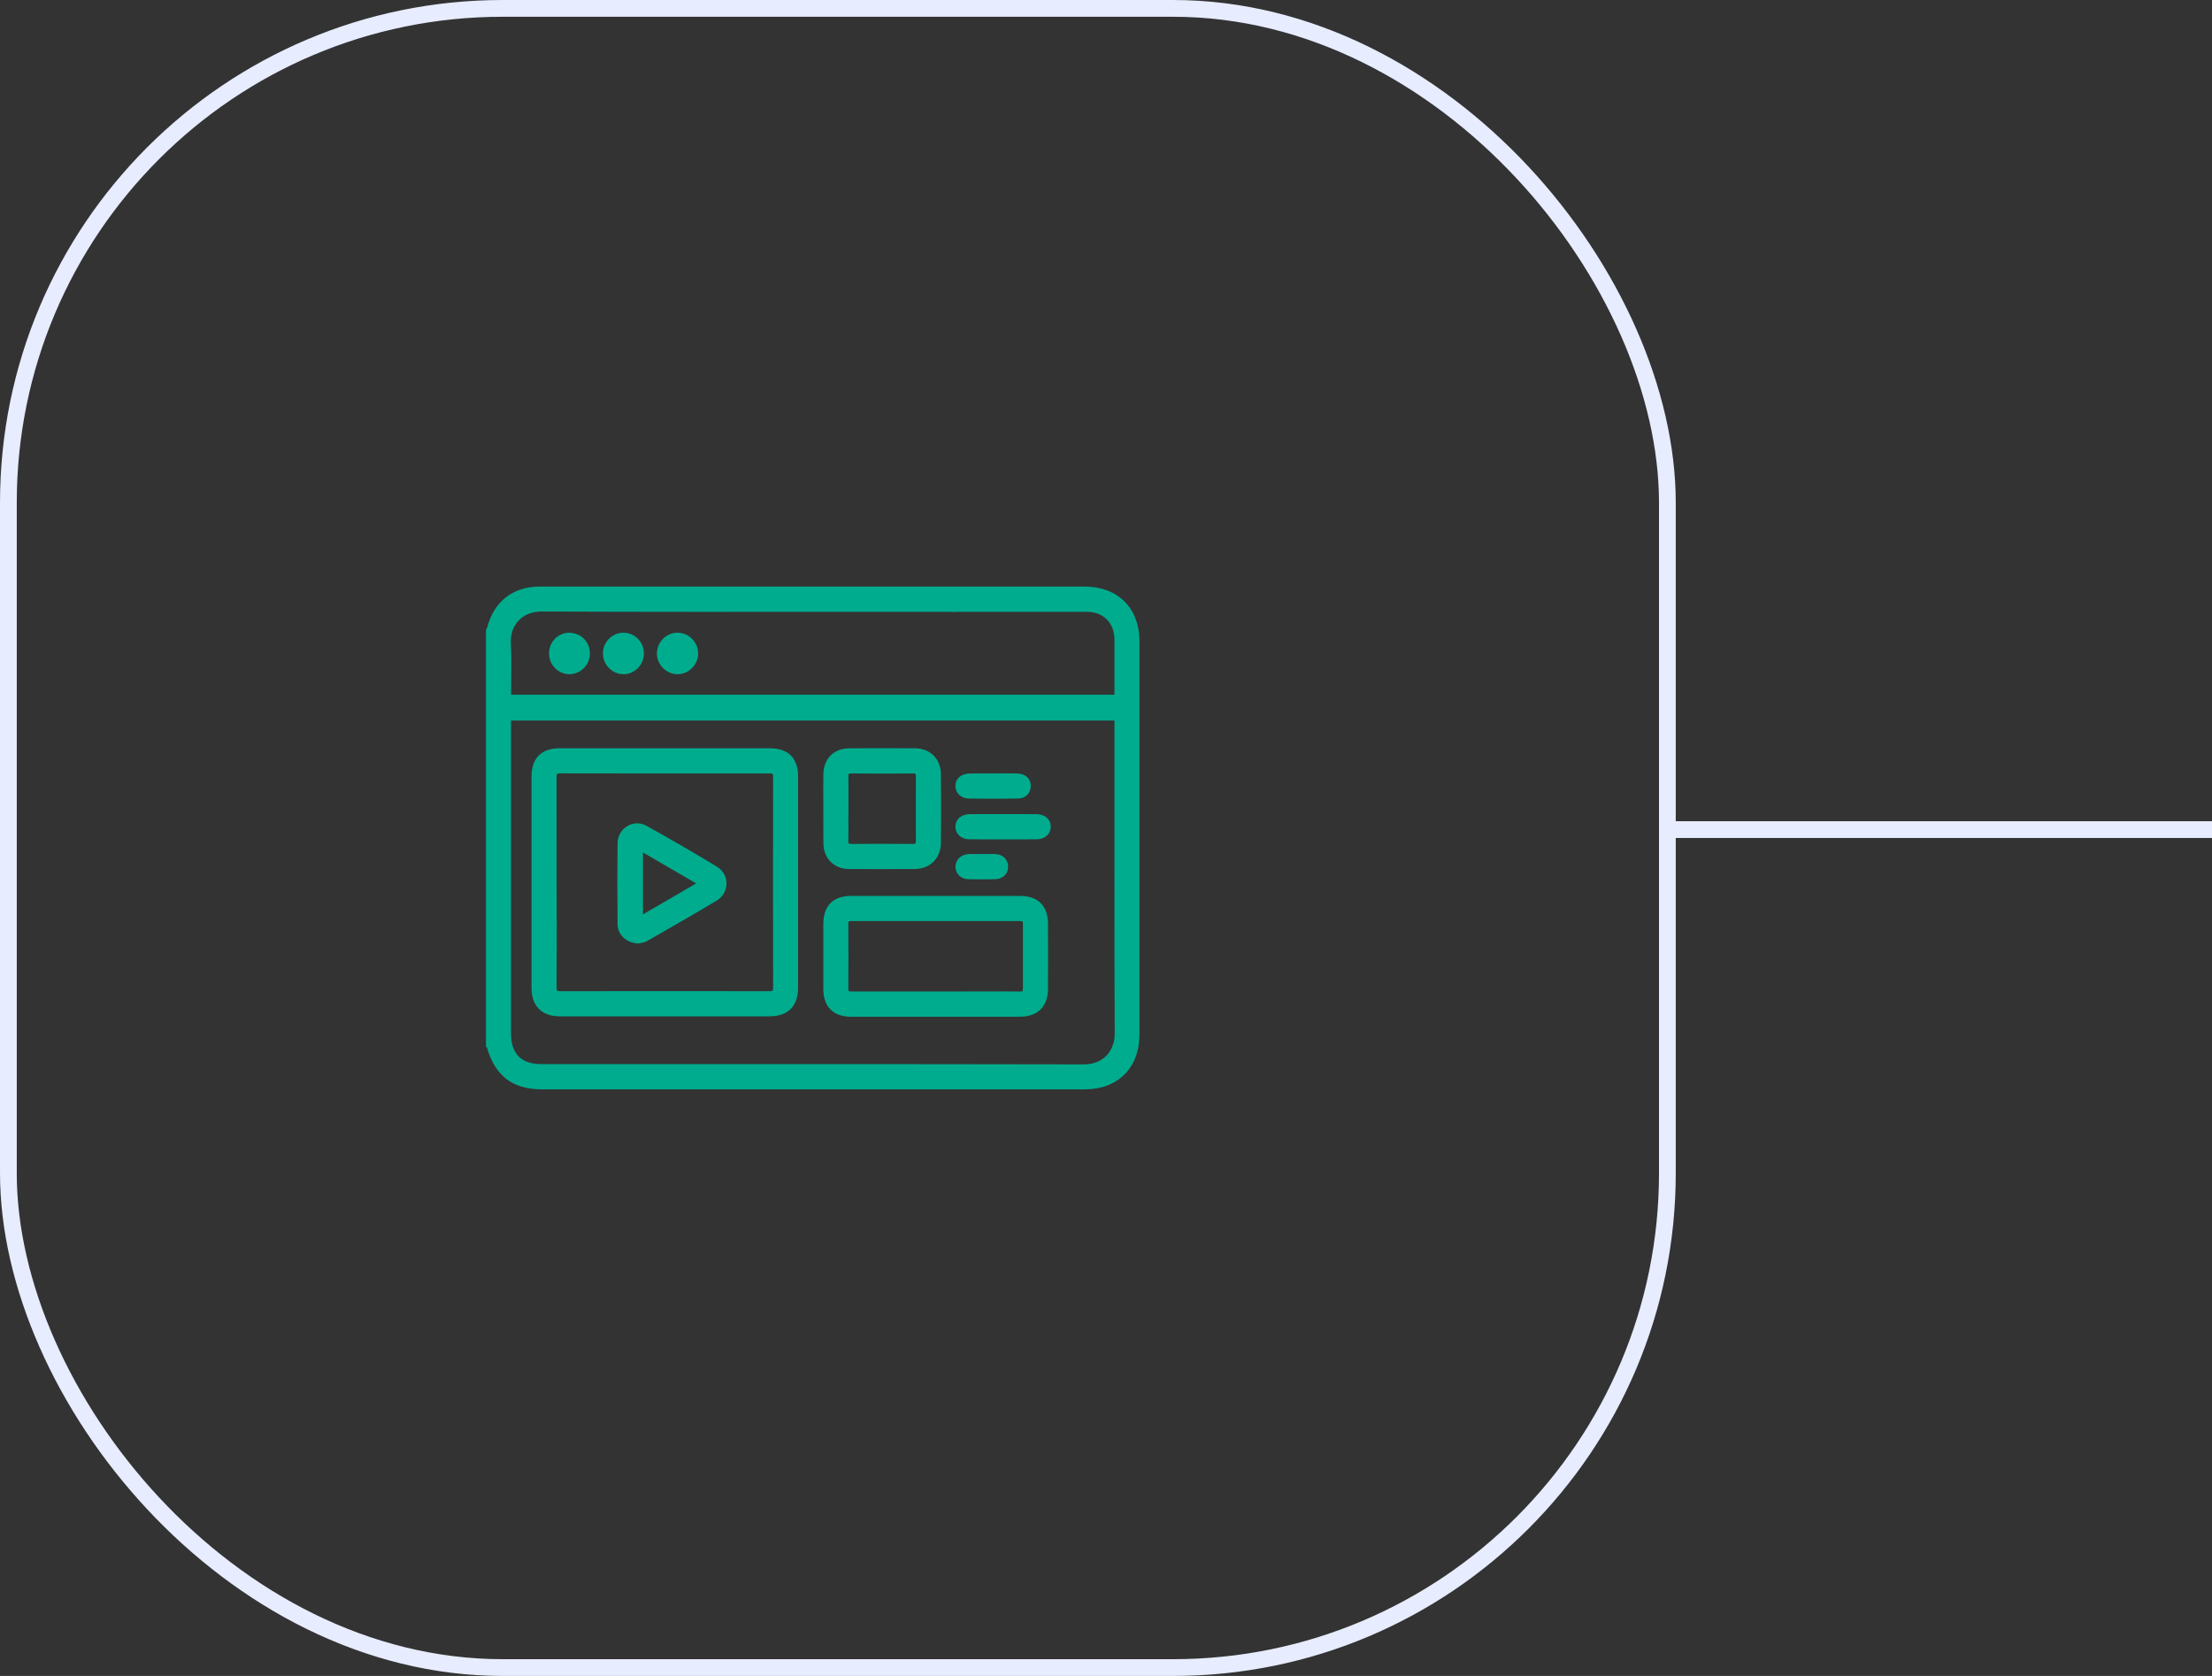
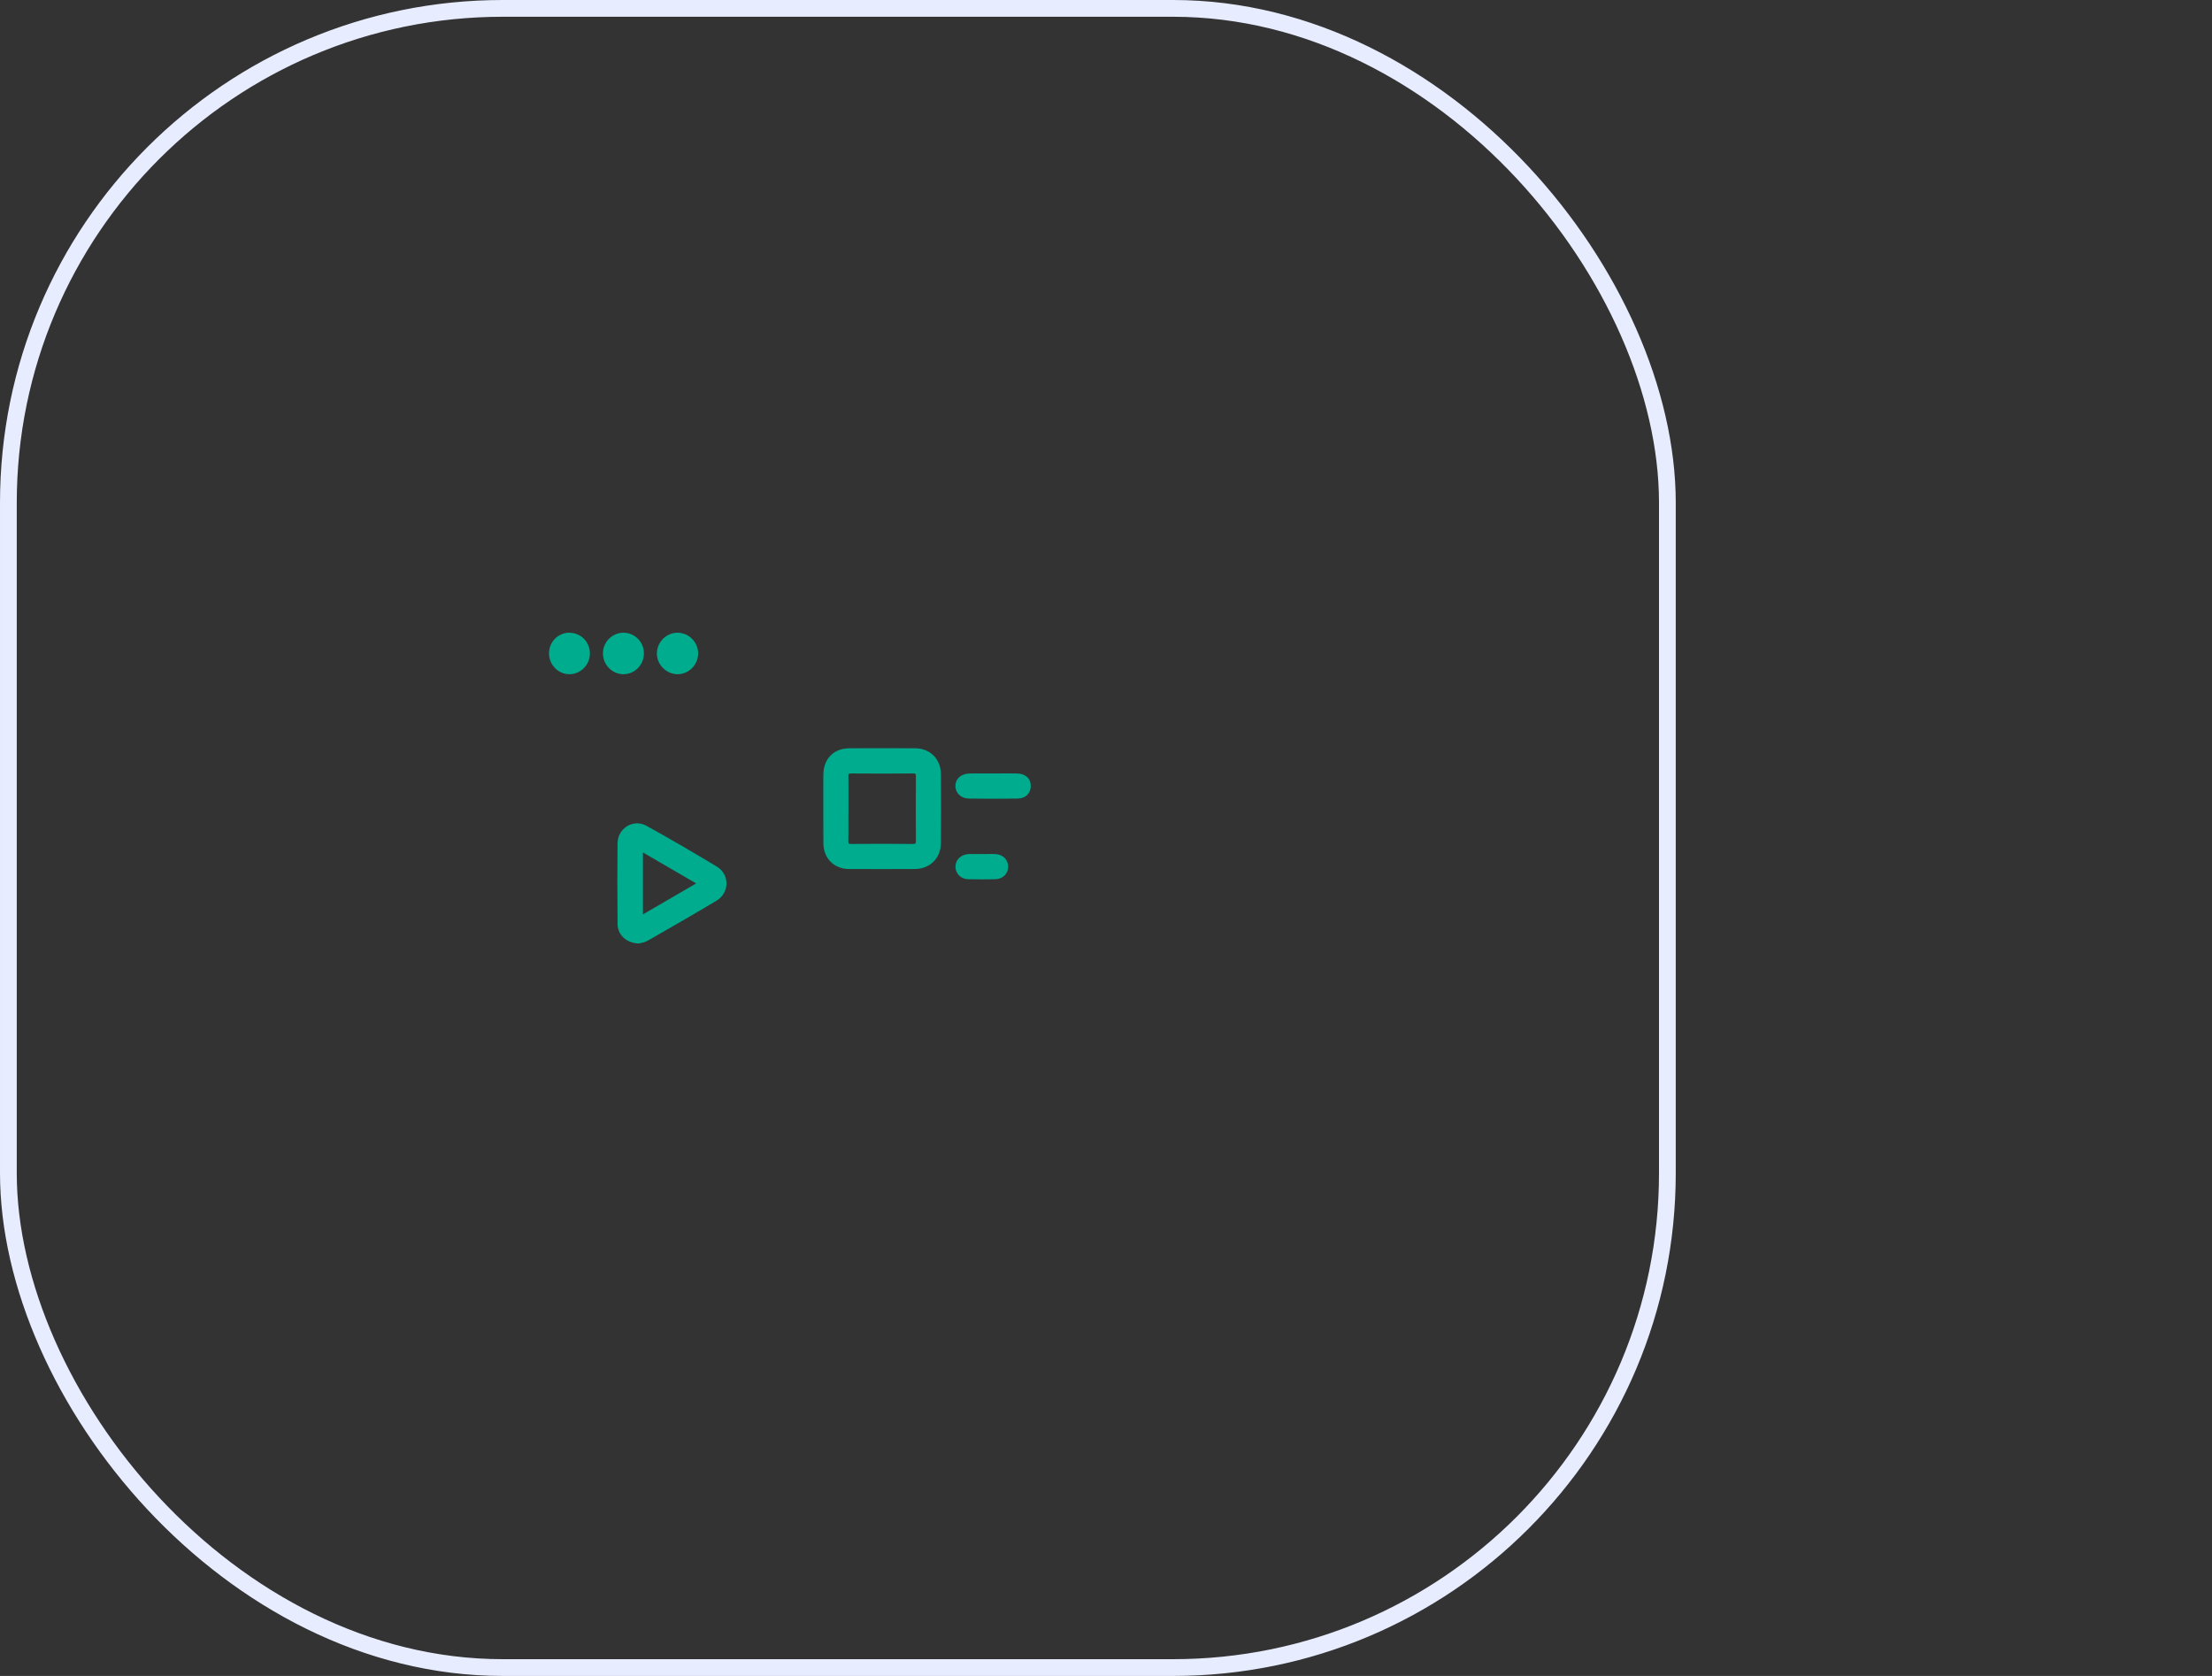
<svg xmlns="http://www.w3.org/2000/svg" width="132" height="100" viewBox="0 0 132 100" fill="none">
  <rect x="0" y="0" width="132" height="100" fill="#333333" stroke="none" />
-   <line x1="99" y1="49.5" x2="132" y2="49.5" stroke="#E7ECFF" />
  <rect x="0.5" y="0.5" width="99" height="99" rx="29.5" stroke="#E7ECFF" />
-   <path d="M64.735 35C62.635 35 60.538 35 58.438 35H55.64H55.578C55.535 35 55.494 35 55.45 35C53.591 35 50.87 35 48.978 35H47.295H43.102C39.468 35 35.834 35 32.203 35C30.611 35 29.468 35.893 29.073 37.45C29.069 37.458 29.058 37.48 29.047 37.491L29 37.583V62.443L29.062 62.513C29.566 64.232 30.596 65 32.389 65H40.472H64.724C66.714 65 68 63.711 68 61.712C68 53.905 68 46.102 68 38.295C68.004 36.297 66.722 35.004 64.735 35ZM66.521 61.672C66.524 62.197 66.342 62.667 66.013 63.002C65.684 63.332 65.228 63.508 64.691 63.508C64.691 63.508 64.687 63.508 64.684 63.508C58.803 63.494 52.85 63.494 46.981 63.494C44.625 63.494 42.28 63.494 39.961 63.494H32.313C31.107 63.494 30.494 62.88 30.494 61.668V42.994H66.506V47.928C66.502 52.432 66.499 57.09 66.521 61.672ZM57.127 36.506H59.808C61.48 36.506 63.153 36.506 64.826 36.506C65.86 36.506 66.502 37.157 66.506 38.203C66.51 39.14 66.51 40.081 66.506 41.018V41.315C66.506 41.359 66.502 41.407 66.499 41.451H30.497C30.497 41.179 30.501 40.904 30.505 40.636C30.516 39.897 30.523 39.137 30.483 38.391C30.457 37.858 30.618 37.377 30.939 37.035C31.279 36.675 31.761 36.484 32.36 36.488C37.466 36.514 45.22 36.51 51.447 36.506H56.74C56.776 36.506 56.813 36.51 56.849 36.51C56.937 36.517 57.032 36.525 57.127 36.506Z" fill="#00AC8E" />
  <path d="M40.408 37.752C39.747 37.767 39.207 38.318 39.199 38.979C39.196 39.302 39.327 39.622 39.561 39.857C39.795 40.092 40.109 40.228 40.43 40.228H40.434C40.759 40.228 41.069 40.096 41.303 39.857C41.537 39.618 41.665 39.306 41.661 38.975C41.657 38.645 41.522 38.336 41.285 38.105C41.047 37.87 40.733 37.752 40.408 37.752Z" fill="#00AC8E" />
  <path d="M37.208 37.752C36.879 37.752 36.569 37.884 36.335 38.119C36.101 38.358 35.974 38.674 35.981 39.008C35.992 39.681 36.54 40.228 37.204 40.228C37.529 40.228 37.836 40.099 38.066 39.864C38.304 39.626 38.428 39.306 38.424 38.968C38.42 38.299 37.873 37.756 37.208 37.752Z" fill="#00AC8E" />
  <path d="M33.963 37.752C33.291 37.763 32.765 38.303 32.762 38.983C32.762 39.321 32.893 39.637 33.131 39.875C33.361 40.103 33.66 40.228 33.978 40.228C33.985 40.228 33.993 40.228 34 40.228C34.661 40.217 35.202 39.662 35.202 38.994C35.202 38.656 35.074 38.34 34.836 38.105C34.602 37.873 34.288 37.759 33.963 37.752Z" fill="#00AC8E" />
-   <path d="M45.934 44.647C44.414 44.647 42.899 44.647 41.379 44.647H37.964C36.445 44.647 34.929 44.647 33.41 44.647C32.303 44.647 31.719 45.234 31.719 46.347C31.719 48.408 31.719 50.473 31.719 52.534C31.719 52.81 31.719 53.199 31.719 53.651C31.719 53.691 31.719 53.728 31.719 53.769C31.719 55.613 31.719 58.401 31.719 58.963C31.722 60.029 32.336 60.642 33.403 60.642C35.397 60.642 37.391 60.642 39.385 60.642C41.566 60.642 43.746 60.642 45.926 60.642C47.022 60.642 47.625 60.036 47.625 58.937C47.625 54.738 47.625 50.539 47.625 46.34C47.629 45.234 47.04 44.647 45.934 44.647ZM33.22 53.743C33.22 53.706 33.22 53.673 33.22 53.64C33.22 53.199 33.22 52.821 33.216 52.552V52.056C33.216 50.172 33.216 48.287 33.213 46.403C33.213 46.355 33.213 46.212 33.245 46.178C33.26 46.164 33.322 46.153 33.413 46.145C37.588 46.156 41.763 46.153 45.937 46.149C46.065 46.149 46.098 46.171 46.105 46.178C46.109 46.182 46.135 46.212 46.135 46.333C46.127 50.532 46.127 54.731 46.135 58.93C46.135 59.059 46.109 59.099 46.102 59.106C46.091 59.117 46.054 59.143 45.923 59.143C41.759 59.139 37.599 59.136 33.435 59.143C33.293 59.143 33.26 59.117 33.249 59.106C33.234 59.092 33.213 59.044 33.213 58.897C33.224 58.35 33.224 55.565 33.22 53.743Z" fill="#00AC8E" />
-   <path d="M60.867 53.457C59.687 53.453 58.504 53.457 57.324 53.457H55.848H54.333C53.153 53.457 51.973 53.457 50.794 53.457C49.727 53.457 49.135 54.044 49.132 55.106C49.128 56.41 49.128 57.711 49.132 59.015C49.135 60.077 49.723 60.665 50.79 60.668C52.254 60.672 55.969 60.668 58.215 60.668H59.209C59.311 60.668 59.413 60.668 59.512 60.668C59.523 60.668 59.534 60.668 59.541 60.668C59.672 60.668 59.804 60.668 59.935 60.668C60.249 60.668 60.564 60.668 60.878 60.665C61.926 60.661 62.532 60.055 62.539 59.008C62.547 57.718 62.547 56.425 62.539 55.136C62.539 54.056 61.944 53.457 60.867 53.457ZM50.834 59.162C50.691 59.158 50.655 59.144 50.647 59.133C50.644 59.129 50.622 59.103 50.622 58.993C50.633 57.832 50.633 56.565 50.622 55.121C50.622 55.007 50.644 54.981 50.644 54.981C50.647 54.978 50.673 54.956 50.79 54.956C50.79 54.956 50.79 54.956 50.794 54.956C54.15 54.963 57.507 54.959 60.867 54.956C60.984 54.956 61.013 54.978 61.017 54.985C61.031 55 61.042 55.04 61.042 55.125C61.038 56.414 61.038 57.707 61.042 58.997C61.042 59.081 61.027 59.125 61.017 59.136C61.013 59.14 60.987 59.166 60.867 59.162C60.575 59.155 60.286 59.155 59.997 59.155C59.713 59.155 59.435 59.158 59.165 59.158C57.266 59.158 52.521 59.158 50.834 59.162Z" fill="#00AC8E" />
  <path d="M49.137 50.342C49.152 51.228 49.78 51.849 50.664 51.852C51.299 51.856 51.935 51.856 52.57 51.856C53.242 51.856 53.914 51.856 54.587 51.852C55.5 51.849 56.142 51.206 56.15 50.291C56.161 48.873 56.161 47.495 56.15 46.195C56.142 45.291 55.511 44.655 54.612 44.648C53.304 44.641 51.997 44.641 50.689 44.648C49.758 44.652 49.148 45.265 49.133 46.206C49.126 46.68 49.13 47.15 49.13 47.624V48.219V48.884C49.13 49.369 49.13 49.858 49.137 50.342ZM50.631 48.256V47.712C50.631 47.249 50.635 46.782 50.627 46.32C50.624 46.206 50.646 46.18 50.649 46.176C50.653 46.173 50.686 46.158 50.795 46.151C51.99 46.162 53.235 46.162 54.495 46.151C54.572 46.151 54.619 46.165 54.63 46.176C54.634 46.18 54.656 46.209 54.656 46.331C54.648 47.609 54.648 48.888 54.656 50.166C54.656 50.287 54.634 50.32 54.627 50.328C54.619 50.335 54.583 50.357 54.462 50.357C53.158 50.346 51.96 50.346 50.799 50.357C50.671 50.353 50.653 50.335 50.649 50.331C50.642 50.324 50.62 50.291 50.624 50.159C50.631 49.707 50.631 49.255 50.627 48.803L50.631 48.256Z" fill="#00AC8E" />
  <path d="M38.078 56.297H38.107L38.136 56.29C38.155 56.283 38.184 56.279 38.213 56.275C38.319 56.253 38.48 56.224 38.622 56.143L38.922 55.974C40.185 55.25 41.493 54.501 42.764 53.737C43.133 53.516 43.352 53.13 43.352 52.712C43.352 52.304 43.14 51.929 42.786 51.716C41.413 50.882 39.995 50.059 38.575 49.273C38.217 49.075 37.793 49.078 37.443 49.284C37.077 49.497 36.858 49.883 36.851 50.313C36.836 51.705 36.836 53.189 36.851 55.129C36.855 55.772 37.362 56.253 38.078 56.297ZM38.367 54.56V50.864L41.544 52.712L38.367 54.56Z" fill="#00AC8E" />
-   <path d="M61.855 48.581C61.388 48.573 60.916 48.577 60.449 48.577H59.857H59.266C58.794 48.577 58.327 48.573 57.859 48.581C57.352 48.588 57.016 48.889 57.016 49.33C57.019 49.771 57.366 50.08 57.863 50.08C58.528 50.083 59.192 50.083 59.861 50.083C60.529 50.083 61.194 50.083 61.859 50.08C62.355 50.076 62.702 49.767 62.702 49.323C62.699 48.886 62.359 48.584 61.855 48.581Z" fill="#00AC8E" />
  <path d="M57.819 47.648C58.32 47.656 58.802 47.659 59.273 47.659C59.77 47.659 60.252 47.656 60.727 47.648C60.968 47.645 61.172 47.564 61.315 47.413C61.446 47.273 61.515 47.083 61.512 46.877C61.501 46.44 61.187 46.164 60.694 46.153C60.368 46.146 60.044 46.149 59.718 46.149H59.295H58.893C58.55 46.149 58.206 46.149 57.863 46.153C57.359 46.16 57.016 46.458 57.016 46.895C57.012 47.325 57.352 47.641 57.819 47.648Z" fill="#00AC8E" />
  <path d="M58.59 52.469C58.856 52.469 59.127 52.465 59.401 52.461C59.839 52.45 60.16 52.138 60.16 51.715C60.16 51.297 59.853 50.984 59.412 50.962C59.225 50.951 59.043 50.955 58.856 50.959H57.848C57.823 50.959 57.797 50.959 57.772 50.962C57.33 50.999 57.019 51.308 57.016 51.712C57.016 52.131 57.341 52.45 57.775 52.461C58.046 52.465 58.316 52.469 58.59 52.469Z" fill="#00AC8E" />
</svg>